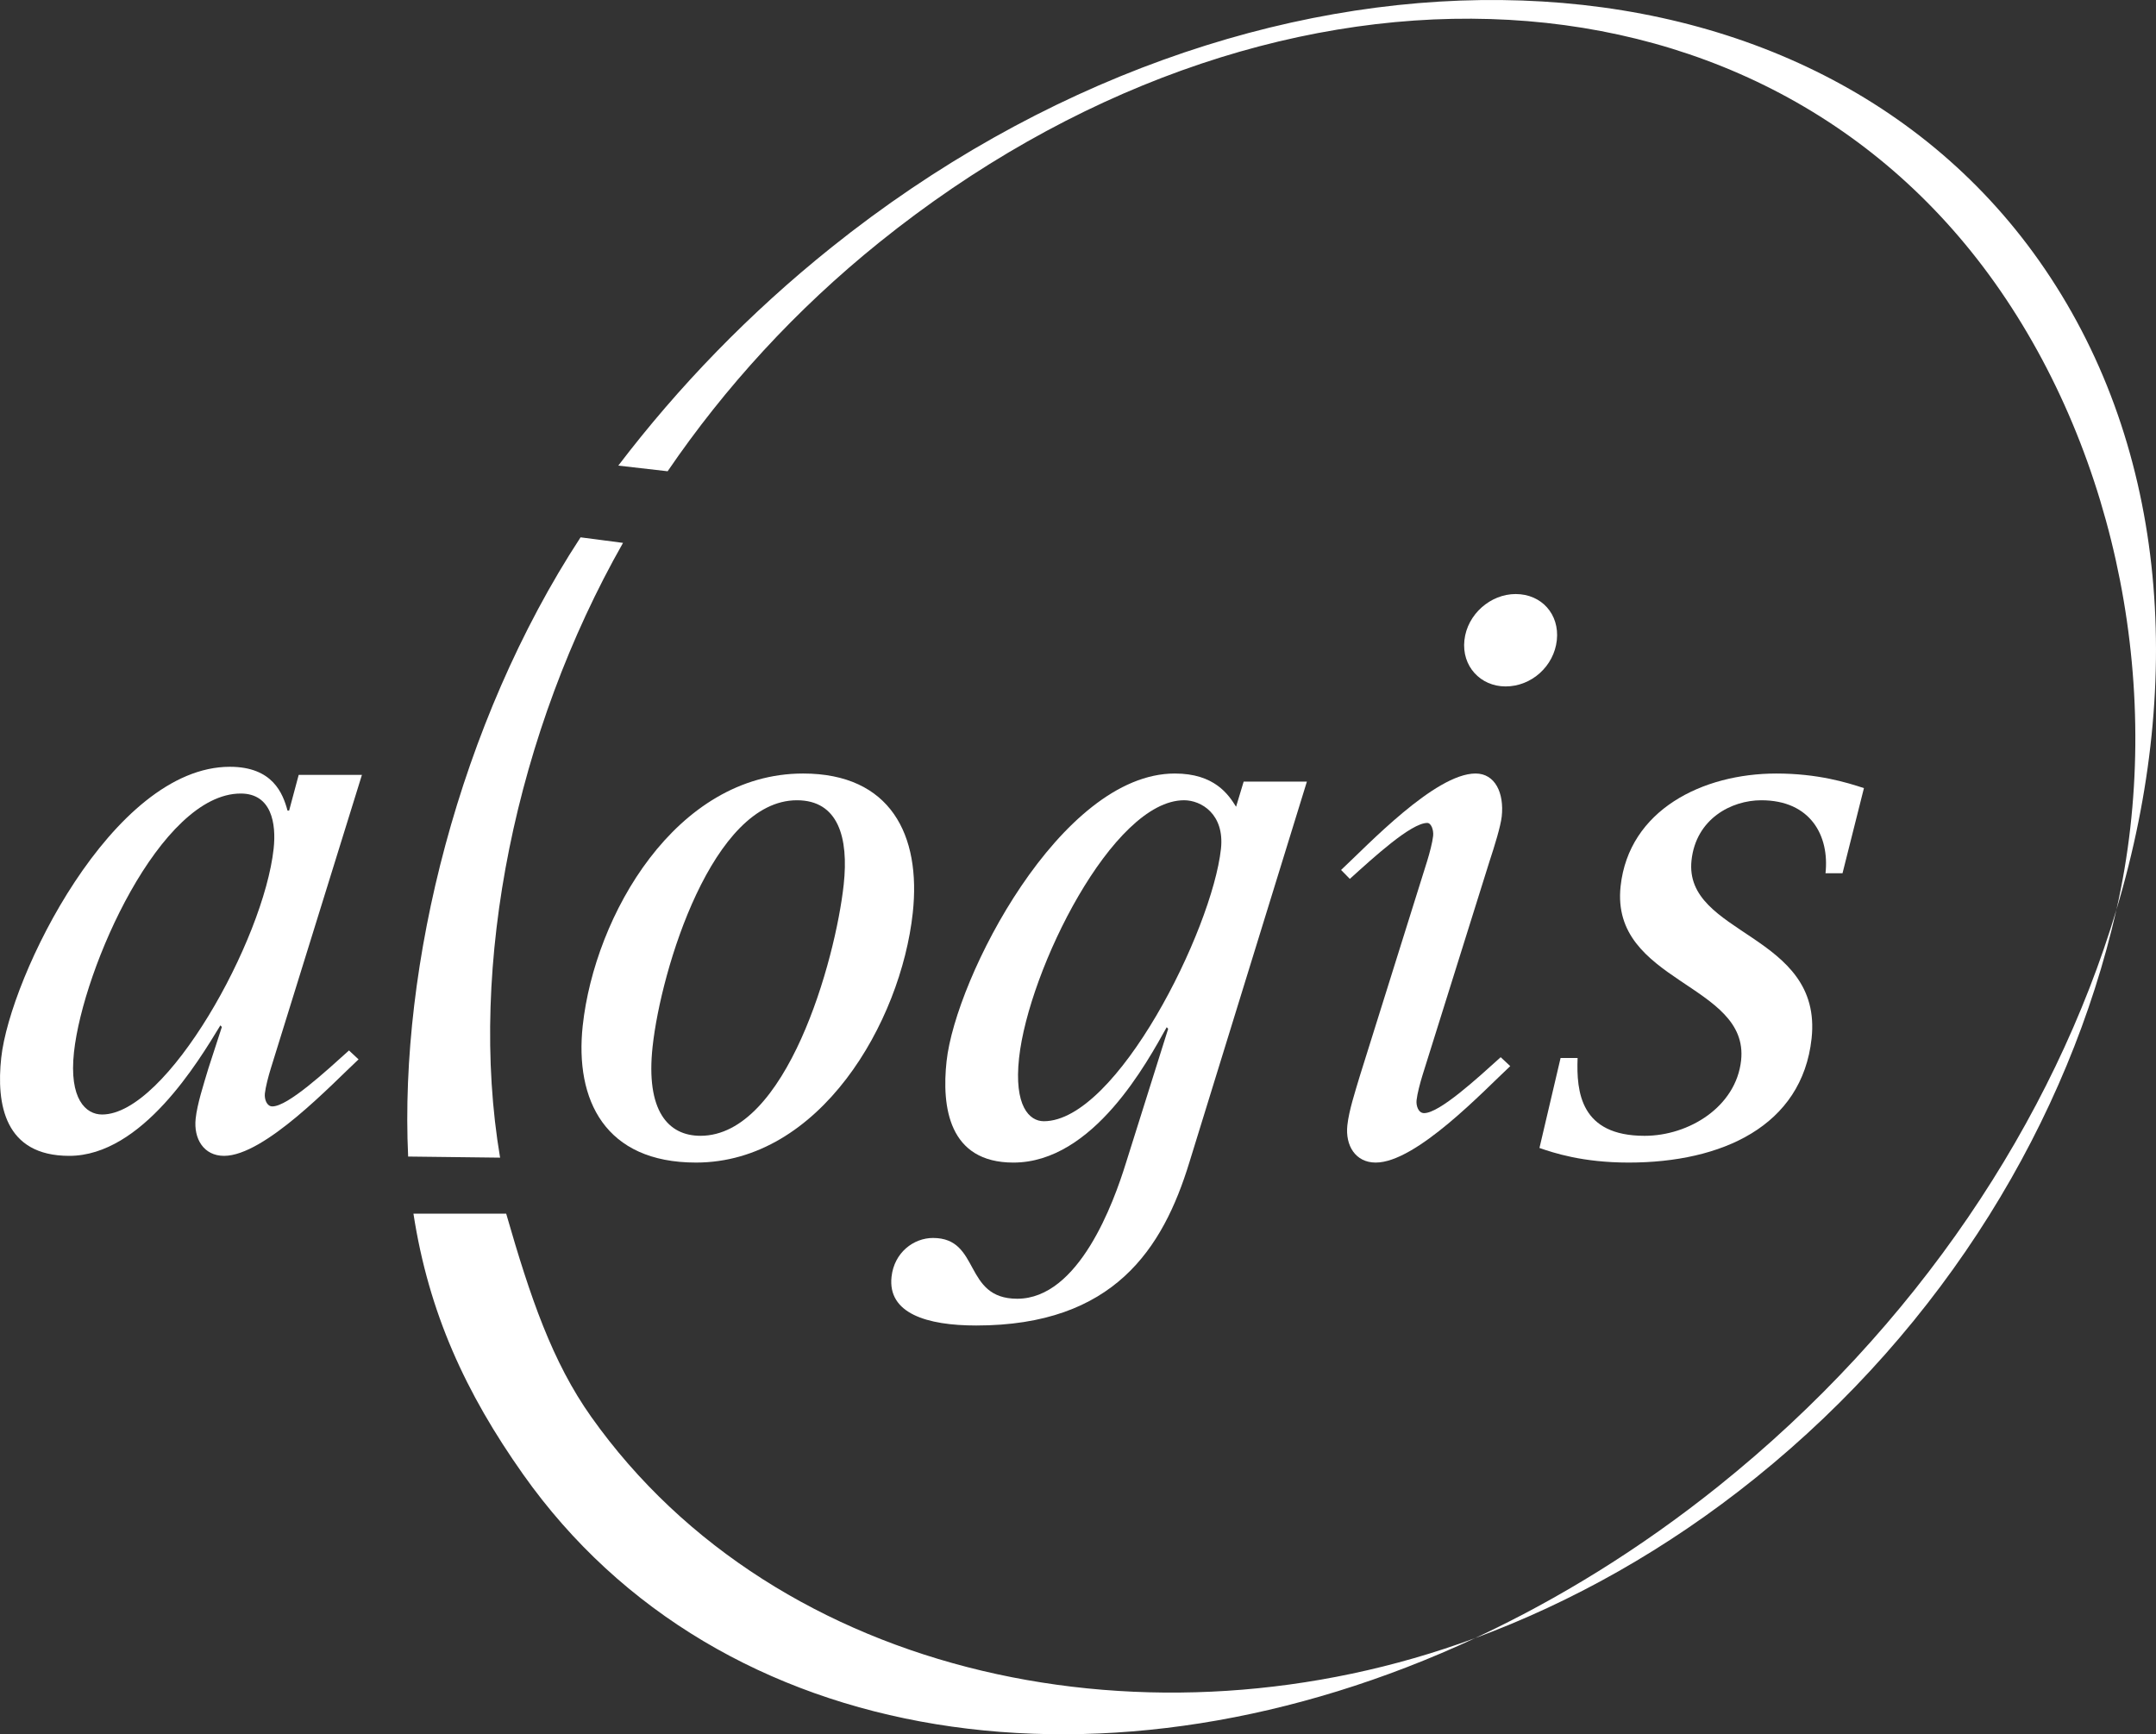
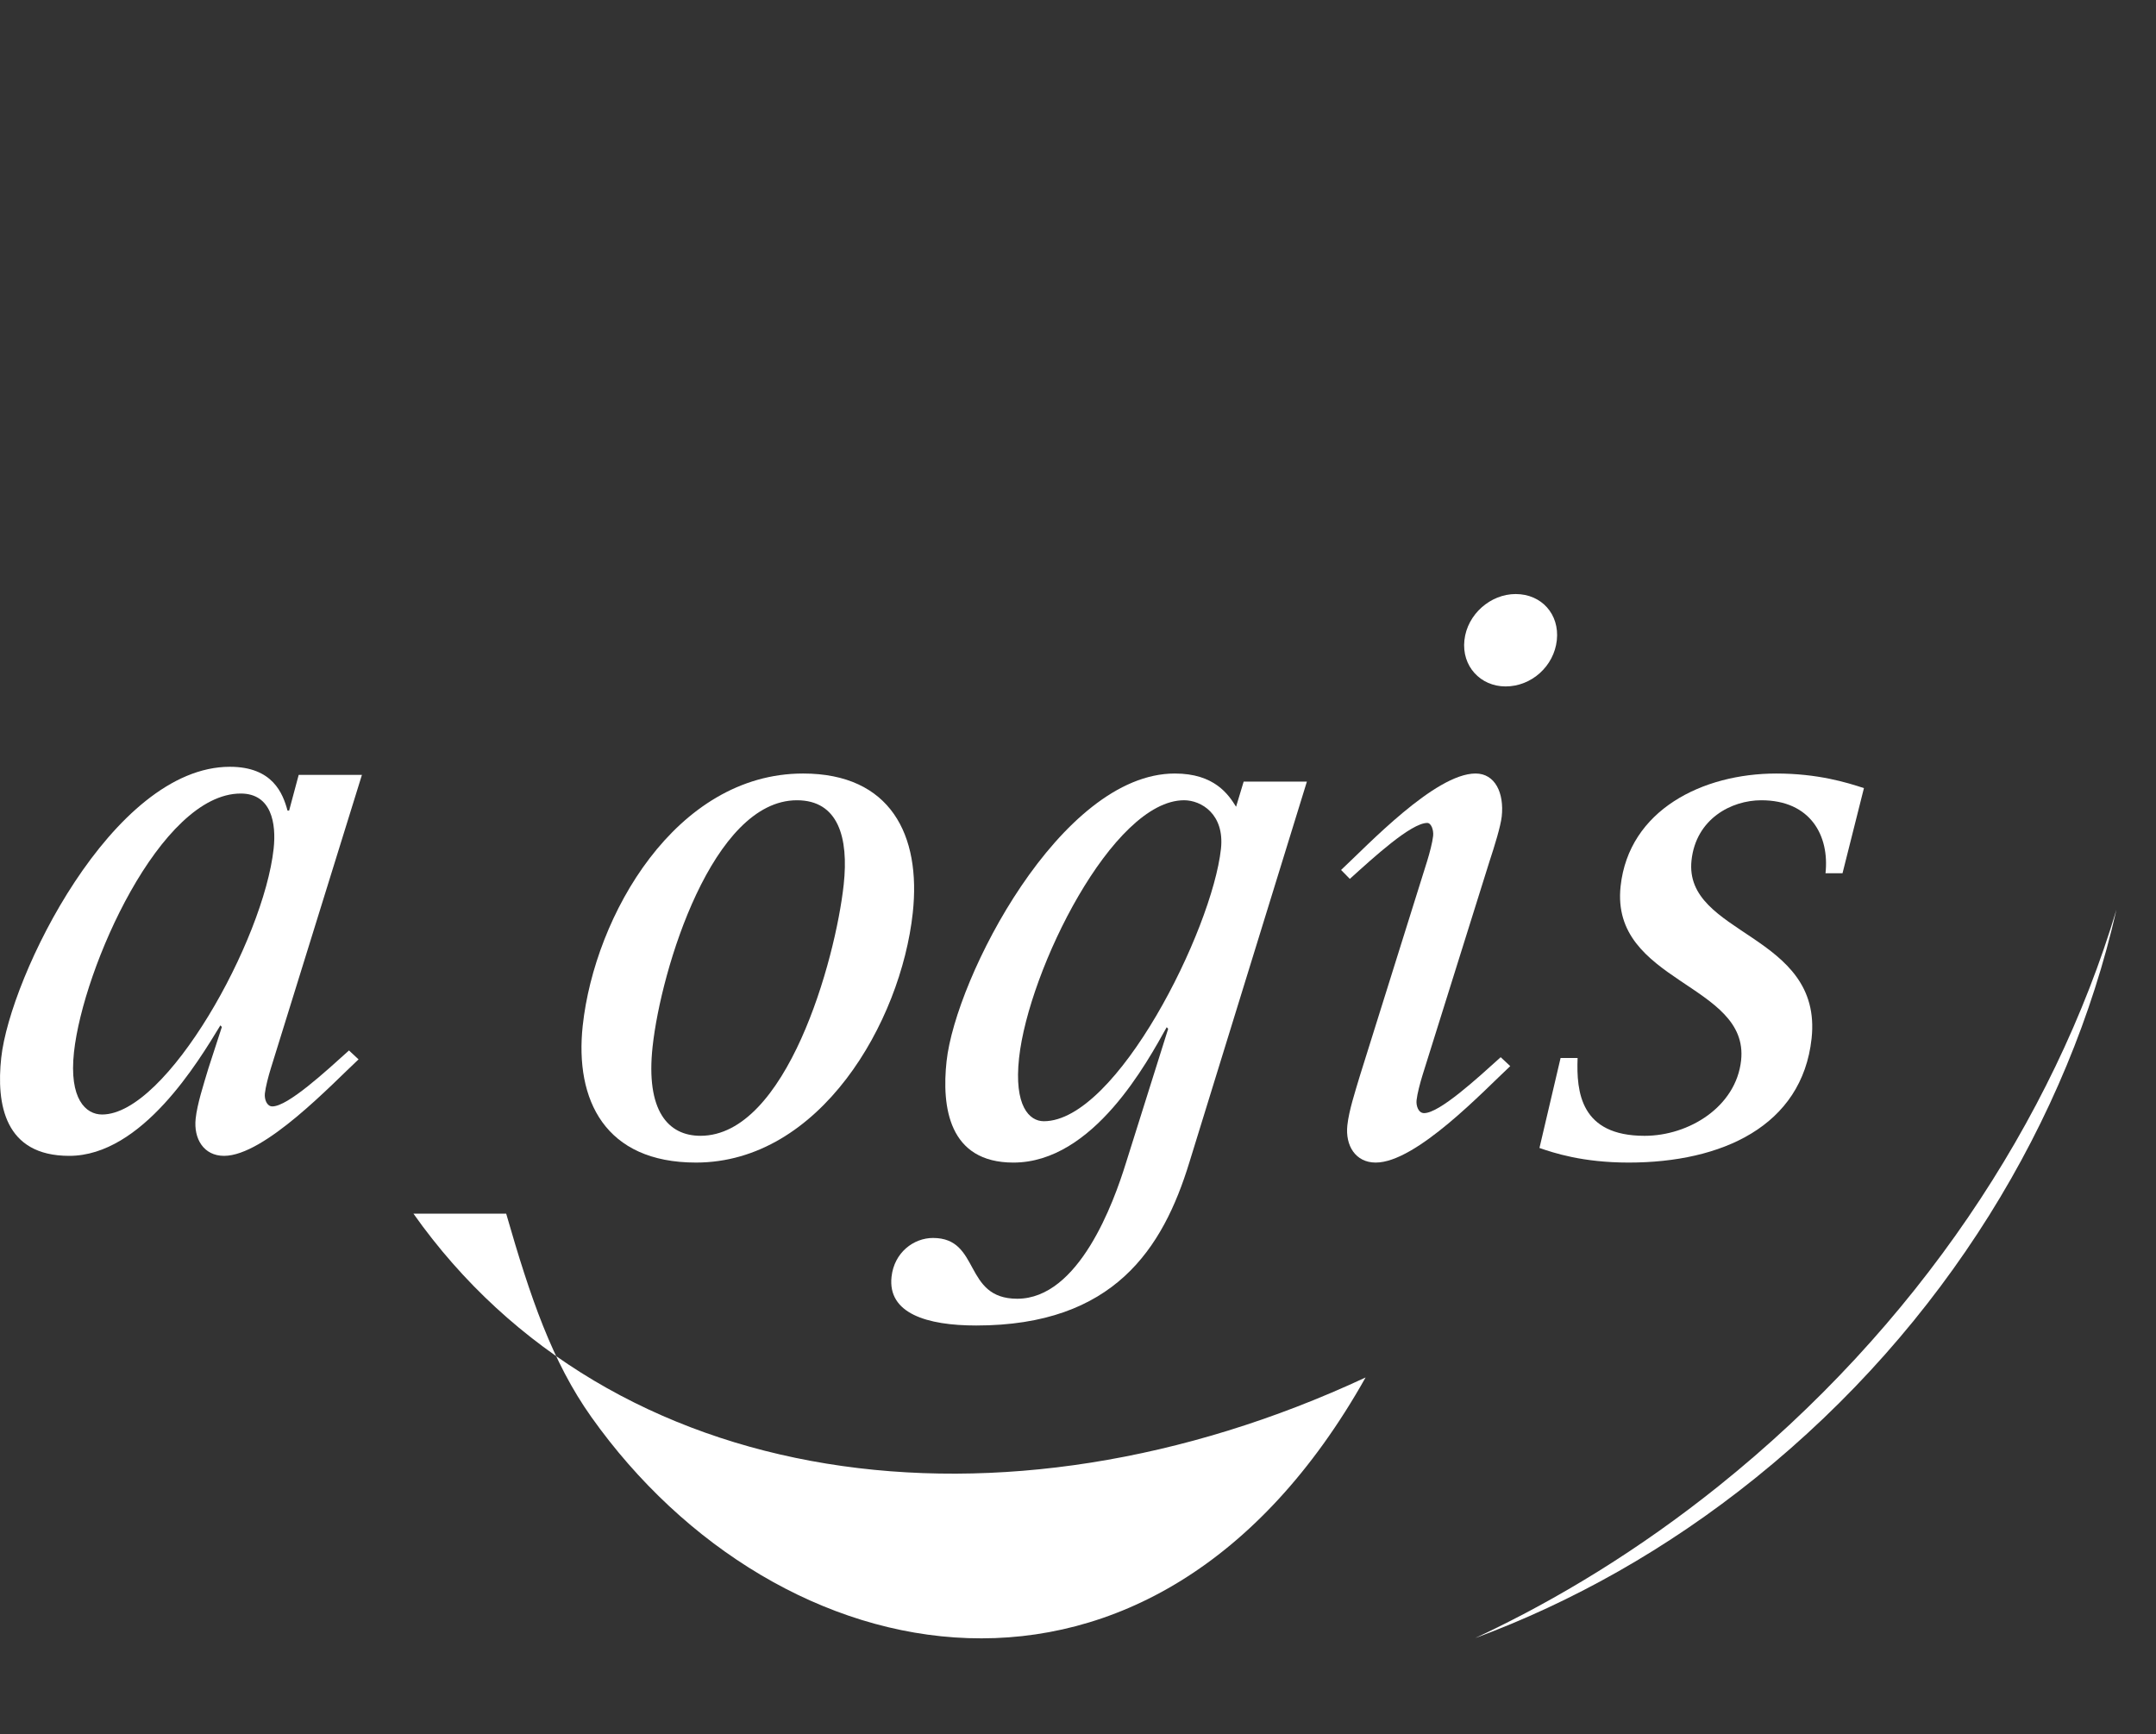
<svg xmlns="http://www.w3.org/2000/svg" version="1.1" id="Ebene_1" x="0px" y="0px" width="172.425px" height="138.72px" viewBox="0 0 172.425 138.72" enable-background="new 0 0 172.425 138.72" xml:space="preserve">
  <rect x="0" y="0" width="172.425" height="138.72" fill="#333333" stroke="none" />
-   <path fill="#FFFFFF" d="M47.286,113.334c-3.123-4.404-4.871-9.537-6.804-16.256l-7.417-0.001c1.225,7.933,4.168,14.337,8.766,20.845  c15.719,22.262,46.997,26.689,76.147,13.104C92.137,140.579,62.171,134.331,47.286,113.334z" />
-   <path fill="#FFFFFF" d="M70.325,19.384c30.681-24.689,69.877-24.028,89.231,3.265c9.792,13.814,13.616,32.884,9.704,50.118  c5.58-18.627,3.943-37.563-6.199-51.932c-19.307-27.35-63.096-27.852-96.573-1.041C59.94,25.038,54.247,30.94,49.448,37.243  l3.945,0.452C57.968,30.986,63.634,24.769,70.325,19.384z" />
-   <path fill="#FFFFFF" d="M49.826,43.424l-3.396-0.444c-9.721,14.869-14.505,34.237-13.789,49.53l7.353,0.088  C37.393,77.192,41.283,58.453,49.826,43.424z" />
+   <path fill="#FFFFFF" d="M47.286,113.334c-3.123-4.404-4.871-9.537-6.804-16.256l-7.417-0.001c15.719,22.262,46.997,26.689,76.147,13.104C92.137,140.579,62.171,134.331,47.286,113.334z" />
  <path fill="#FFFFFF" d="M137.405,118.899c-6.224,4.982-12.771,9.021-19.428,12.127c7.743-2.863,15.344-7.111,22.417-12.807  c15.147-12.191,25.048-28.641,28.866-45.453C164.219,89.594,153.295,106.172,137.405,118.899z" />
  <path fill="#FFFFFF" d="M5.917,84.155c0.733-6.744,6.917-20.682,13.335-20.682c2.464,0,2.852,2.398,2.633,4.408  c-0.796,7.327-8.536,21.266-13.722,21.266C6.866,89.147,5.508,87.915,5.917,84.155z M16.668,85.452  c-0.407,1.361-0.893,2.852-1.02,4.02c-0.176,1.619,0.648,2.982,2.269,2.982c3.242,0,8.666-5.771,10.758-7.717l-0.765-0.713  c-1.869,1.686-4.895,4.475-6.127,4.475c-0.454,0-0.649-0.584-0.6-1.037c0.057-0.52,0.277-1.361,0.478-2.01l7.284-23.471h-5.057  l-0.765,2.854h-0.129c-0.37-1.361-1.175-3.501-4.611-3.501c-9.401,0-17.58,16.792-18.285,23.275  c-0.401,3.695,0.25,7.846,5.437,7.846c5.835,0,10.354-7.586,12.091-10.439l0.116,0.131L16.668,85.452z" />
  <g>
    <path fill="#FFFFFF" d="M52.191,83.719c0.677-6.225,4.801-19.708,11.543-19.708c3.307,0,4.149,2.982,3.741,6.742   c-0.663,6.093-4.584,20.097-11.456,20.097C53.425,90.85,51.634,88.84,52.191,83.719z M55.657,92.991   c9.919,0,16.39-11.217,17.341-19.968c0.677-6.225-1.77-11.151-8.772-11.151c-10.179,0-16.664,11.346-17.622,20.163   C45.956,87.999,48.396,92.991,55.657,92.991z" />
    <path fill="#FFFFFF" d="M81.499,84.627c0.769-7.066,7.493-20.617,13.198-20.617c1.361,0,3.251,1.102,2.948,3.89   c-0.705,6.483-8.333,21.784-14.168,21.784C82.31,89.684,81.083,88.452,81.499,84.627z M104.518,62.519h-5.057l-0.607,2.011   c-0.607-0.973-1.721-2.658-4.897-2.658c-9.142,0-17.53,16.338-18.256,23.016c-0.395,3.629,0.156,8.104,5.343,8.104   c6.418,0,10.735-8.104,12.263-10.828l0.115,0.131l-3.366,10.697c-1.001,3.242-3.778,10.891-8.705,10.891   c-4.344,0-2.907-4.861-6.733-4.861c-1.555,0-3.108,1.166-3.319,3.111c-0.317,2.918,2.818,3.891,6.773,3.891   c11.021,0,14.933-6.16,17.041-13.031L104.518,62.519z" />
    <path fill="#FFFFFF" d="M120.781,85.276c-2.091,1.945-7.516,7.715-10.758,7.715c-1.62,0-2.445-1.361-2.269-2.982   c0.127-1.168,0.612-2.658,1.021-4.02l5.361-17.116c0.2-0.648,0.422-1.491,0.478-2.01c0.05-0.454-0.146-1.038-0.471-1.038   c-1.296,0-4.322,2.788-6.191,4.475l-0.7-0.714c2.092-1.944,7.517-7.715,10.758-7.715c1.557,0,2.295,1.556,2.09,3.437   c-0.084,0.777-0.584,2.398-0.971,3.565l-5.361,17.116c-0.2,0.648-0.422,1.49-0.479,2.01c-0.049,0.453,0.146,1.037,0.602,1.037   c1.23,0,4.258-2.787,6.126-4.473L120.781,85.276z M117.115,51.211c0.225-2.075,2.087-3.695,4.098-3.695   c2.074,0,3.519,1.62,3.293,3.695s-2.022,3.695-4.097,3.695C118.398,54.906,116.889,53.286,117.115,51.211z" />
    <path fill="#FFFFFF" d="M145.994,69.845c0.323-2.981-1.182-5.834-5.137-5.834c-2.398,0-5.219,1.49-5.578,4.797   c-0.656,6.029,10.517,5.835,9.601,14.263c-0.761,7.002-7.173,9.92-14.628,9.92c-3.695,0-6.01-0.779-7.135-1.168l1.689-7.195h1.361   c-0.102,2.723,0.231,6.223,5.354,6.223c3.565,0,7.32-2.334,7.722-6.029c0.67-6.158-10.474-6.223-9.636-13.938   c0.662-6.095,6.555-9.012,12.455-9.012c3.307,0,5.628,0.713,7.005,1.167l-1.712,6.807H145.994z" />
  </g>
</svg>